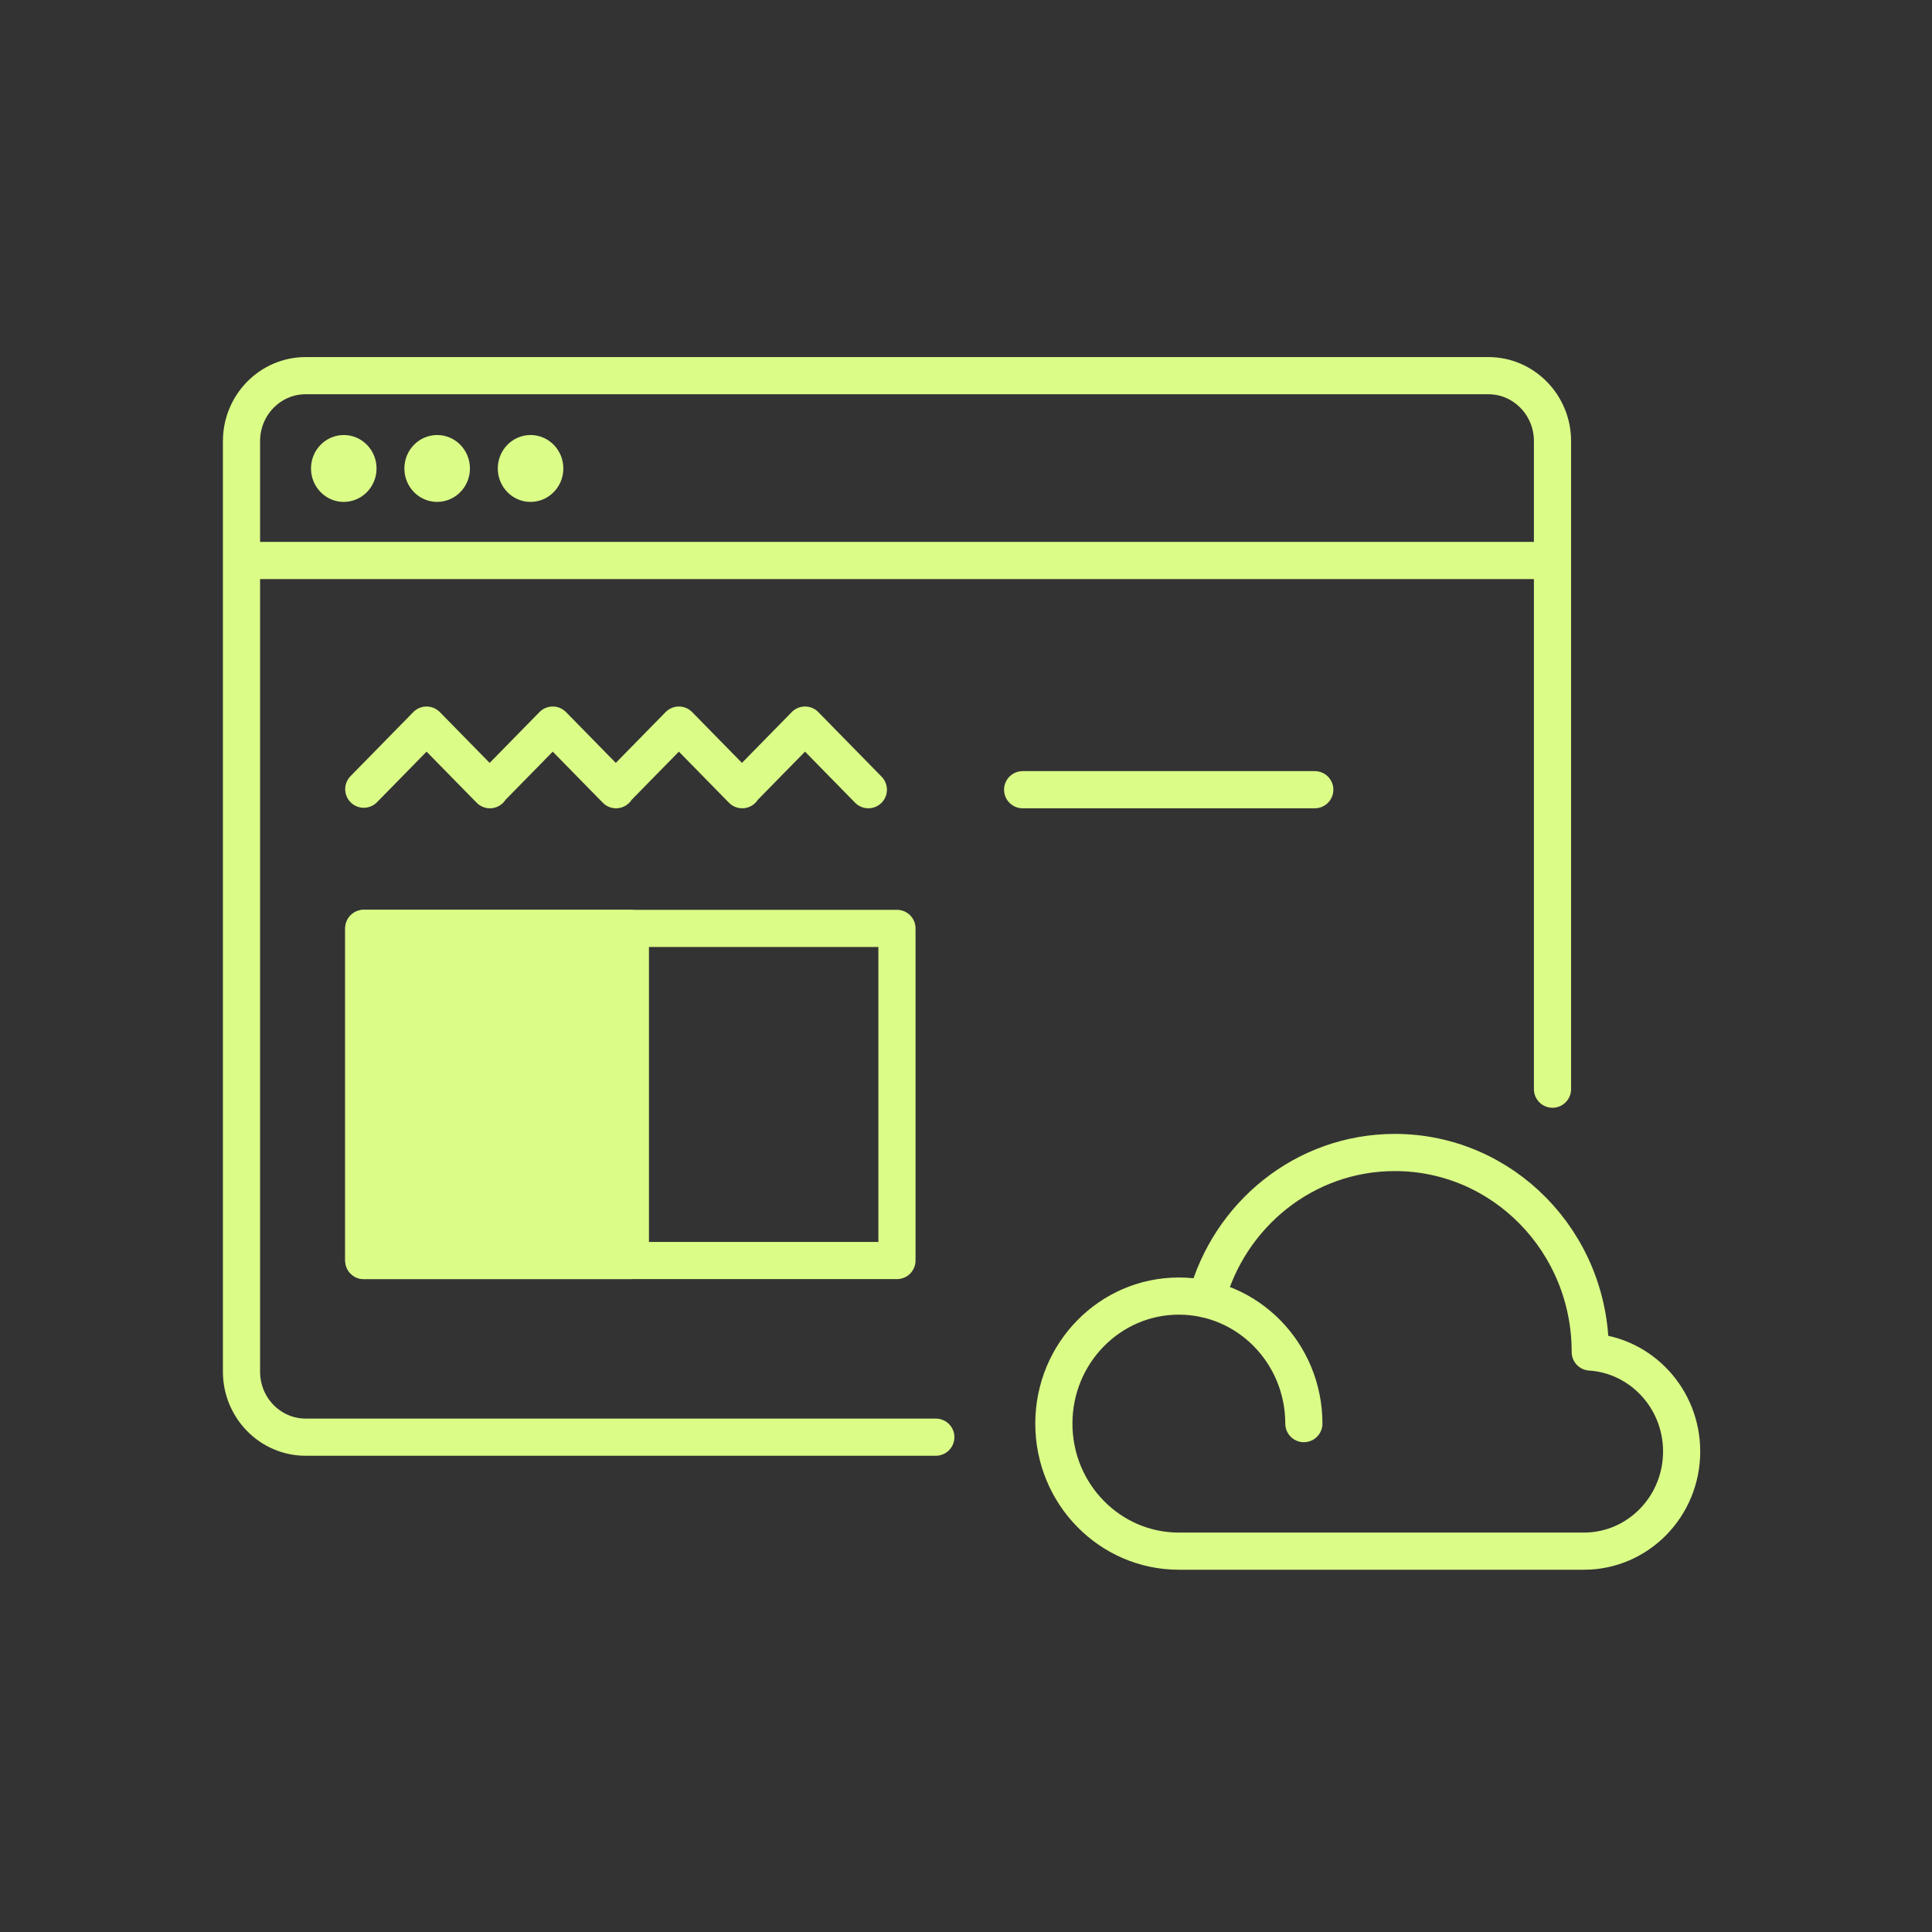
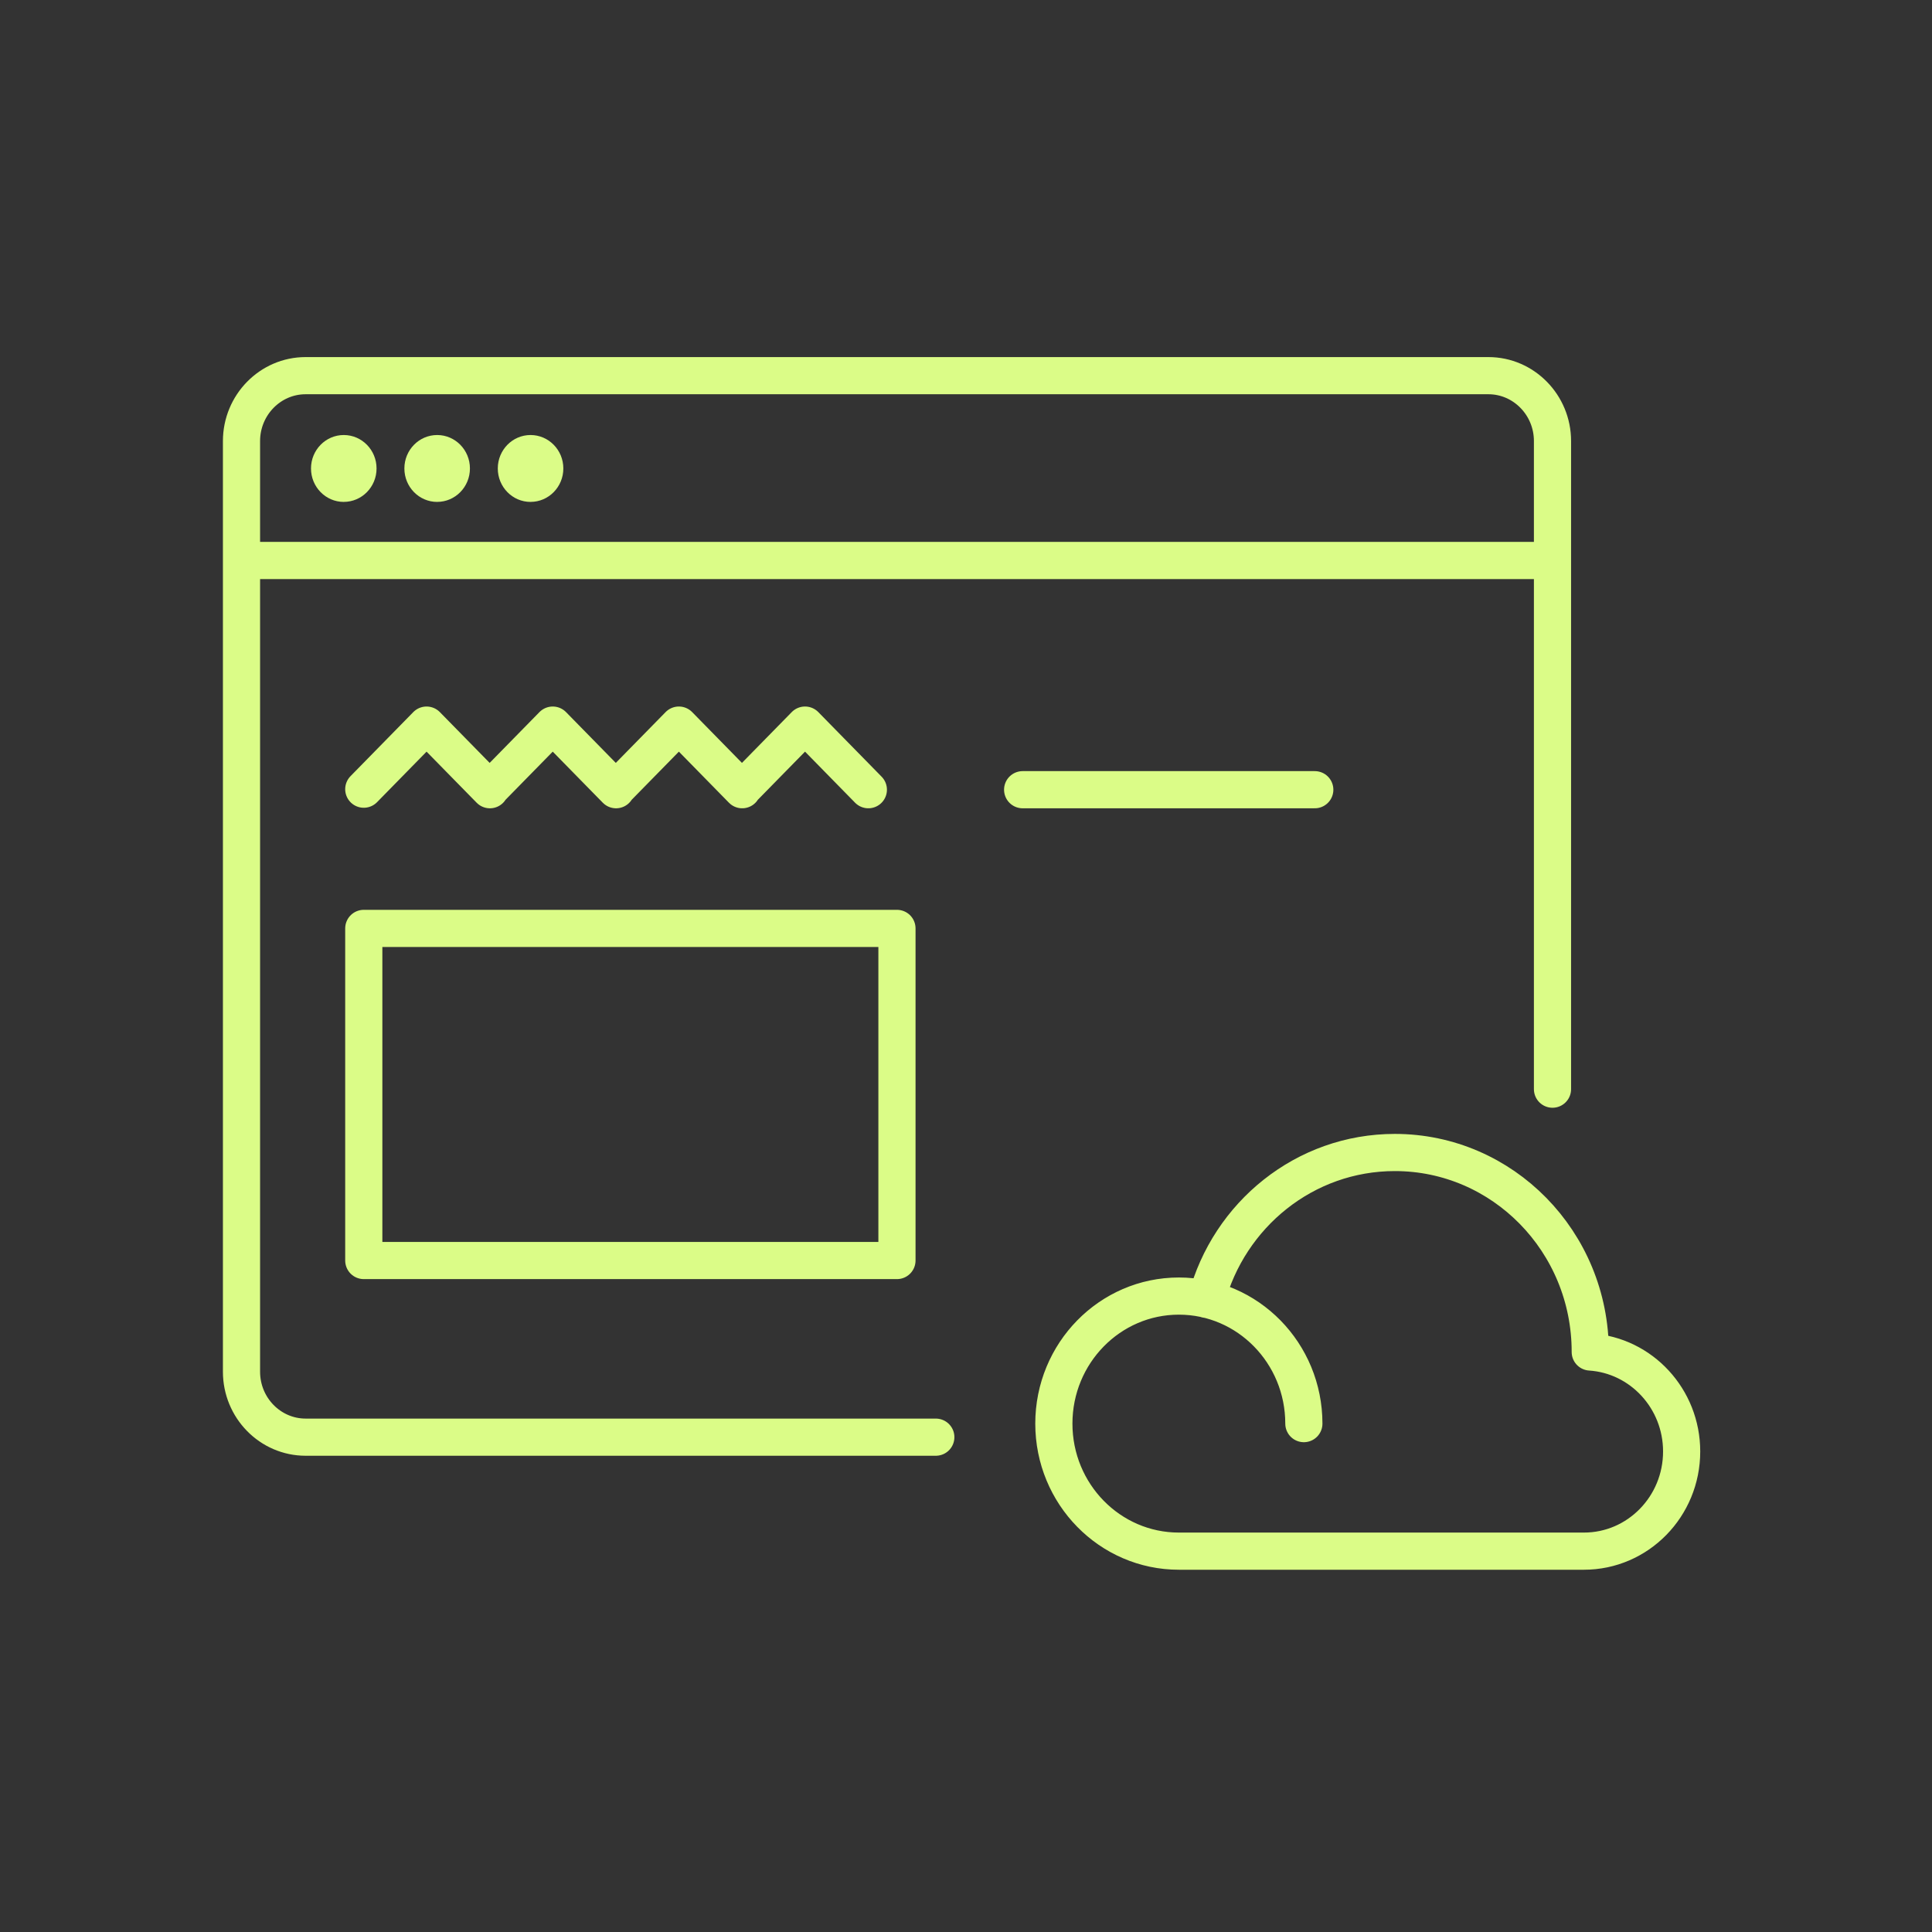
<svg xmlns="http://www.w3.org/2000/svg" width="72" height="72" fill="none">
  <rect width="100%" height="100%" fill="#333333" stroke="none" />
  <path stroke="#DBFC87" stroke-linecap="round" stroke-linejoin="round" stroke-width="1.385" d="M34.875 53.559H11.39C10.072 53.559 9 52.465 9 51.12V16.438C9 15.094 10.072 14 11.389 14h44.08c1.316 0 2.388 1.094 2.388 2.437V40.59M9 20.888h48.857" />
  <path fill="#DBFC87" d="M12.811 18.704c.675 0 1.222-.558 1.222-1.246s-.547-1.246-1.222-1.246c-.674 0-1.221.558-1.221 1.246 0 .689.547 1.247 1.221 1.247ZM16.292 18.704c.674 0 1.221-.558 1.221-1.246s-.547-1.246-1.221-1.246c-.675 0-1.222.558-1.222 1.246 0 .689.547 1.247 1.222 1.247ZM19.772 18.704c.675 0 1.222-.558 1.222-1.246s-.547-1.246-1.222-1.246c-.674 0-1.221.558-1.221 1.246 0 .689.547 1.247 1.221 1.247Z" />
  <path stroke="#DBFC87" stroke-linecap="round" stroke-linejoin="round" stroke-width="1.385" d="M44.962 48.423c.836-3.154 3.663-5.473 7.019-5.473 4.024 0 7.283 3.325 7.283 7.427v.008c1.903.125 3.406 1.74 3.406 3.707 0 2.052-1.63 3.715-3.642 3.715H43.933c-2.573 0-4.659-2.129-4.659-4.753 0-2.625 2.086-4.753 4.659-4.753 2.572 0 4.658 2.128 4.658 4.753M32.361 29.43l-2.36-2.408-2.341 2.388v.02l-2.36-2.408-2.341 2.388v.02l-2.36-2.408-2.341 2.388v.02l-2.361-2.408-2.34 2.388M38.111 29.43h10.887M33.427 34.599h-19.87v12.377h19.87V34.599Z" />
-   <path fill="#DBFC87" stroke="#DBFC87" stroke-linecap="round" stroke-linejoin="round" stroke-width="1.385" d="M23.492 34.599h-9.935v12.377h9.935V34.599Z" />
</svg>